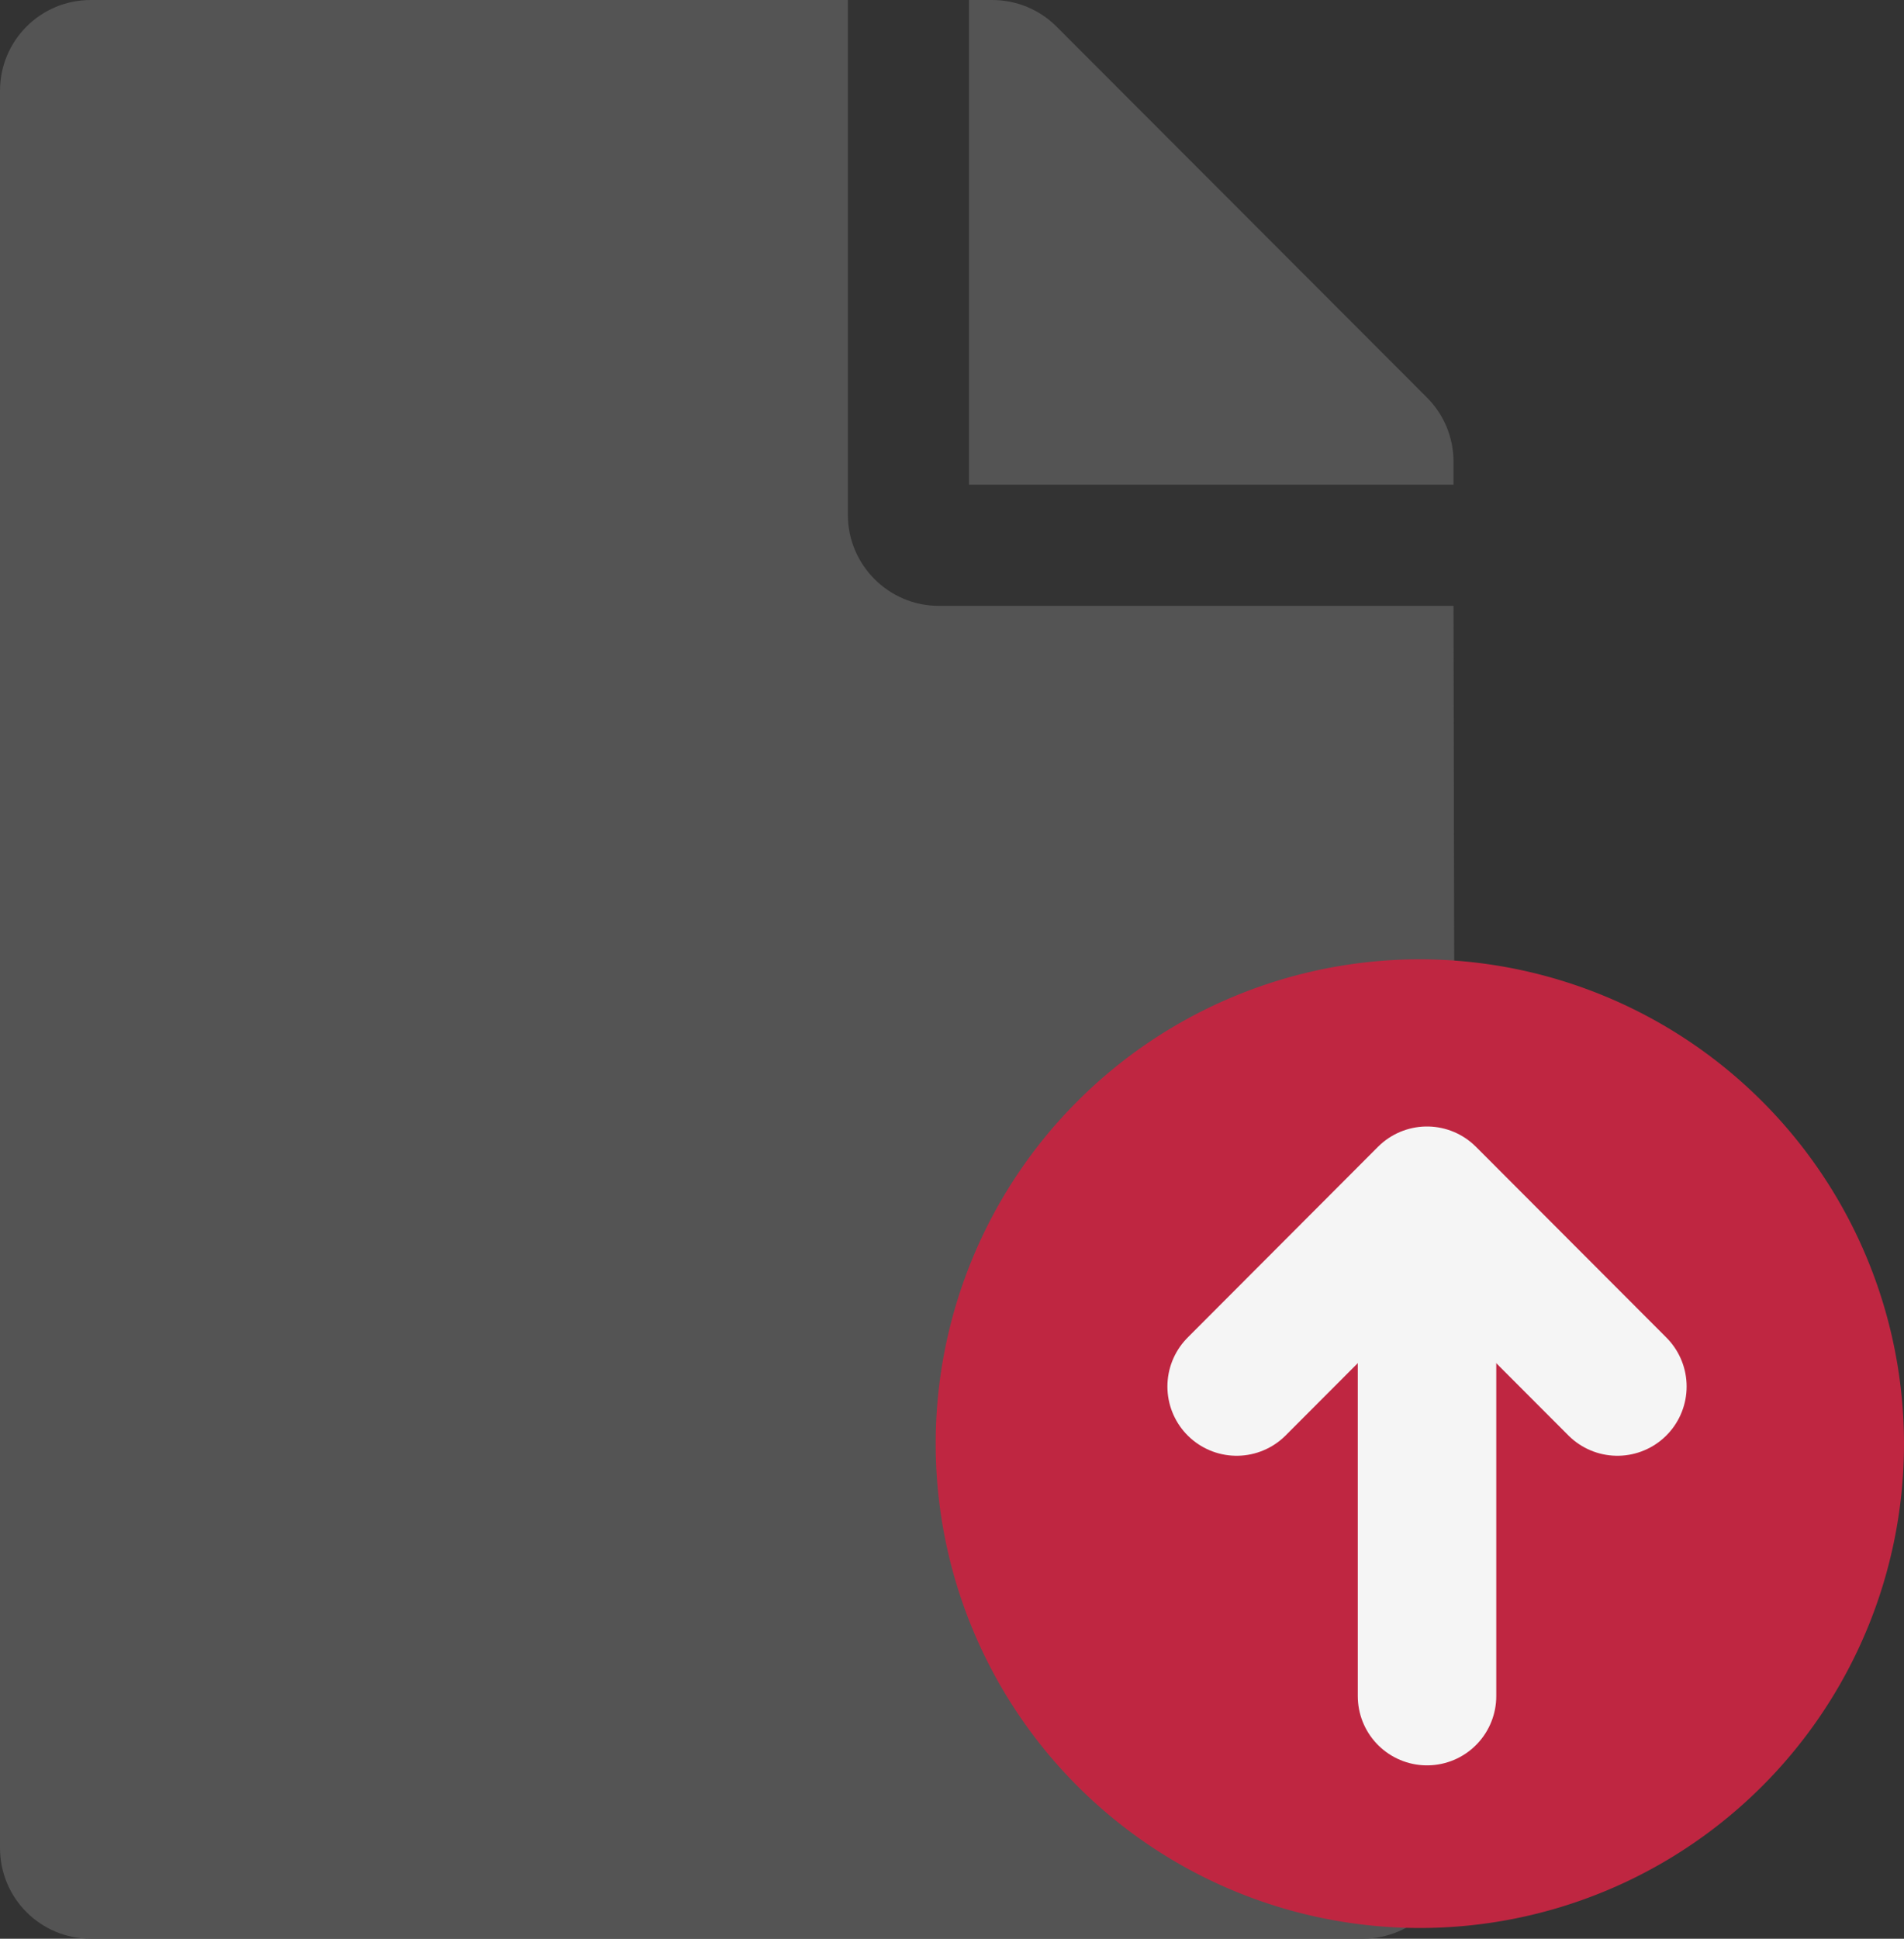
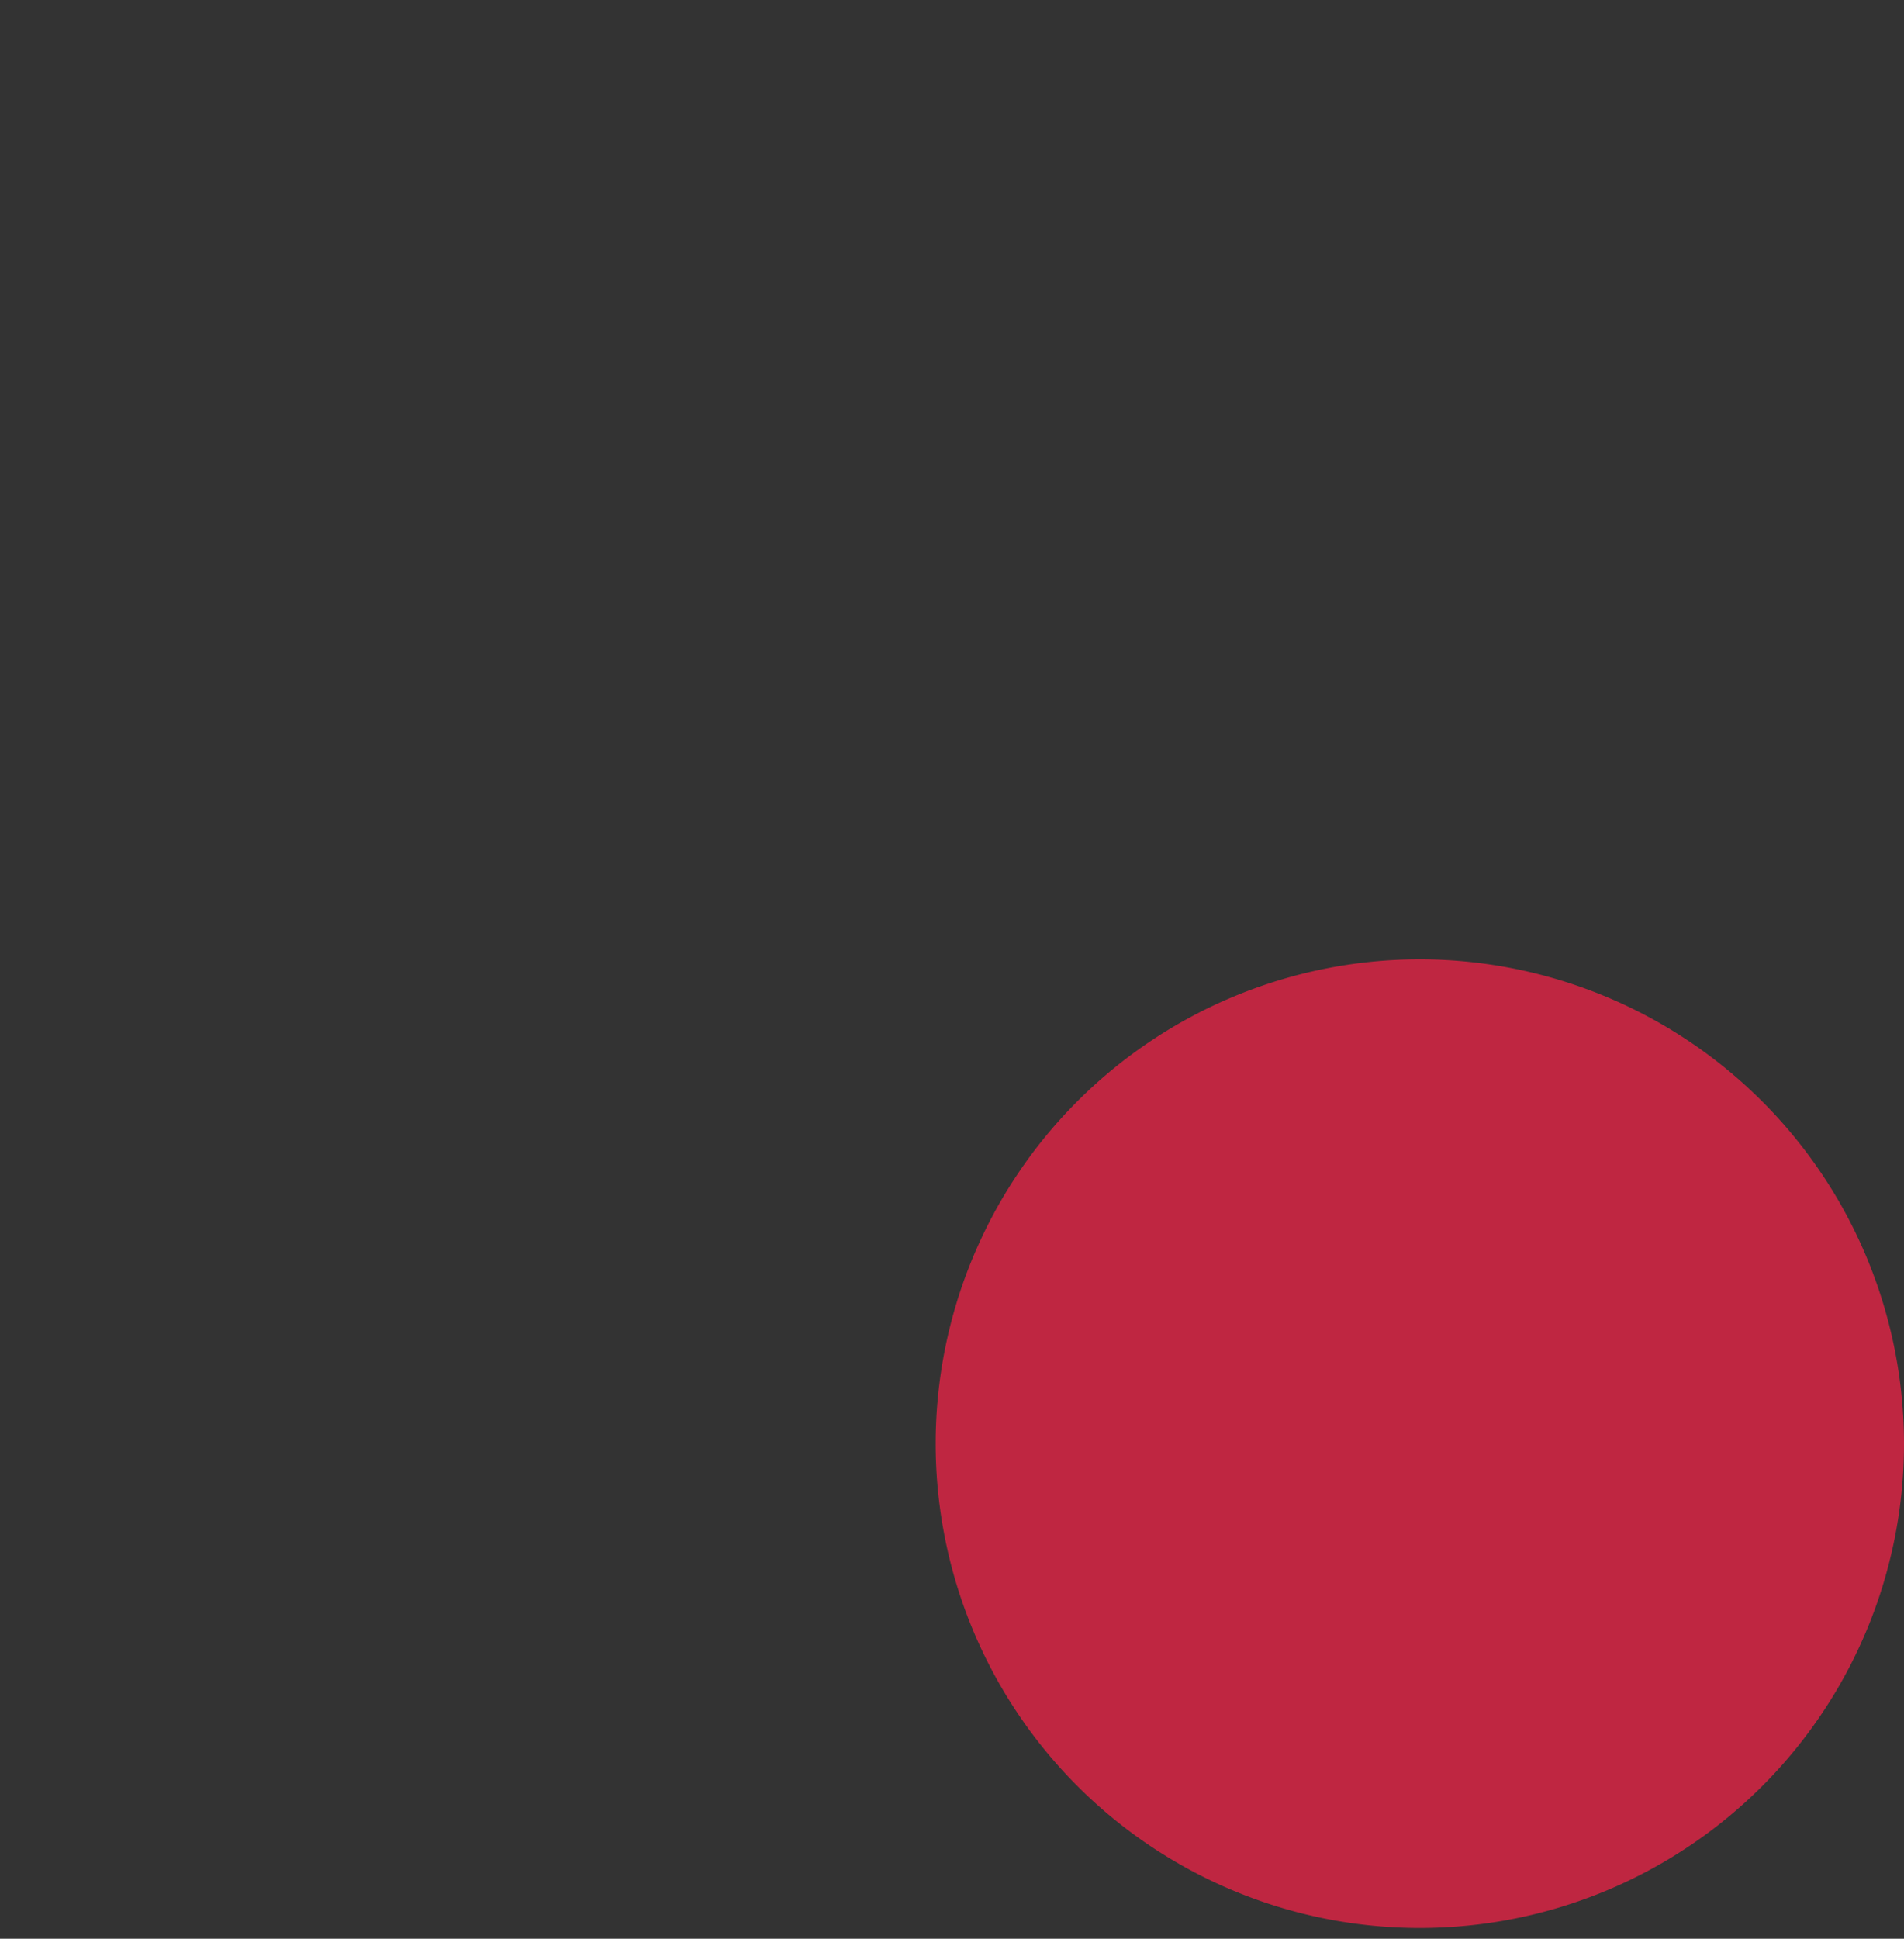
<svg xmlns="http://www.w3.org/2000/svg" xmlns:ns1="http://sodipodi.sourceforge.net/DTD/sodipodi-0.dtd" xmlns:ns2="http://www.inkscape.org/namespaces/inkscape" viewBox="0 0 503.016 512" version="1.1" id="svg1016" ns1:docname="export.svg" width="503.016" height="512" ns2:version="1.0.2 (e86c870879, 2021-01-15)">
  <rect x="0" y="0" width="503.016" height="512" fill="#333333" stroke="none" />
  <defs id="defs1020" />
  <ns1:namedview pagecolor="#ffffff" bordercolor="#666666" borderopacity="1" objecttolerance="10" gridtolerance="10" guidetolerance="10" ns2:pageopacity="0" ns2:pageshadow="2" ns2:window-width="1920" ns2:window-height="983" id="namedview1018" showgrid="false" ns2:zoom="0.56623785" ns2:cx="-374.66735" ns2:cy="286.06571" ns2:window-x="0" ns2:window-y="27" ns2:window-maximized="1" ns2:current-layer="svg1016" />
-   <path d="m 384,121.9 c 0,-6.3 -2.5,-12.4 -7,-16.9 L 279.1,7 C 274.6,2.5 268.5,0 262.1,0 H 256 v 128 h 128 z m 0,38.1 H 248 c -13.2,0 -24,-10.8 -24,-24 V 0 H 24 C 10.7,0 0,10.7 0,24 v 464 c 0,13.3 10.7,24 24,24 h 336 c 13.3,0 24,-10.7 24,-24 0.487,-173.999 0.322,-136.246 0,-328 z" id="path1014" ns1:nodetypes="sccscccscsscssssscc" style="fill:#545454;fill-opacity:1" />
  <path class="cls-4" d="M 503.016,381.463 A 127.91,127.91 0 1 1 375.107,253.345 128.012,128.012 0 0 1 503.016,381.463 Z" id="path24765" style="fill:#bf2641;stroke-width:18.292" />
-   <line class="cls-5" x1="377.004" y1="319.805" x2="377.004" y2="447.923" id="line24767" style="fill:none;stroke:#f5f5f5;stroke-width:36.585px;stroke-linecap:round;stroke-linejoin:round" />
-   <polyline class="cls-5" points="15.362 17.16 18.111 14.406 20.861 17.16" id="polyline24769" transform="matrix(18.292,0,0,18.292,45.706,52.271)" style="fill:none;stroke:#f5f5f5;stroke-width:2px;stroke-linecap:round;stroke-linejoin:round" />
</svg>